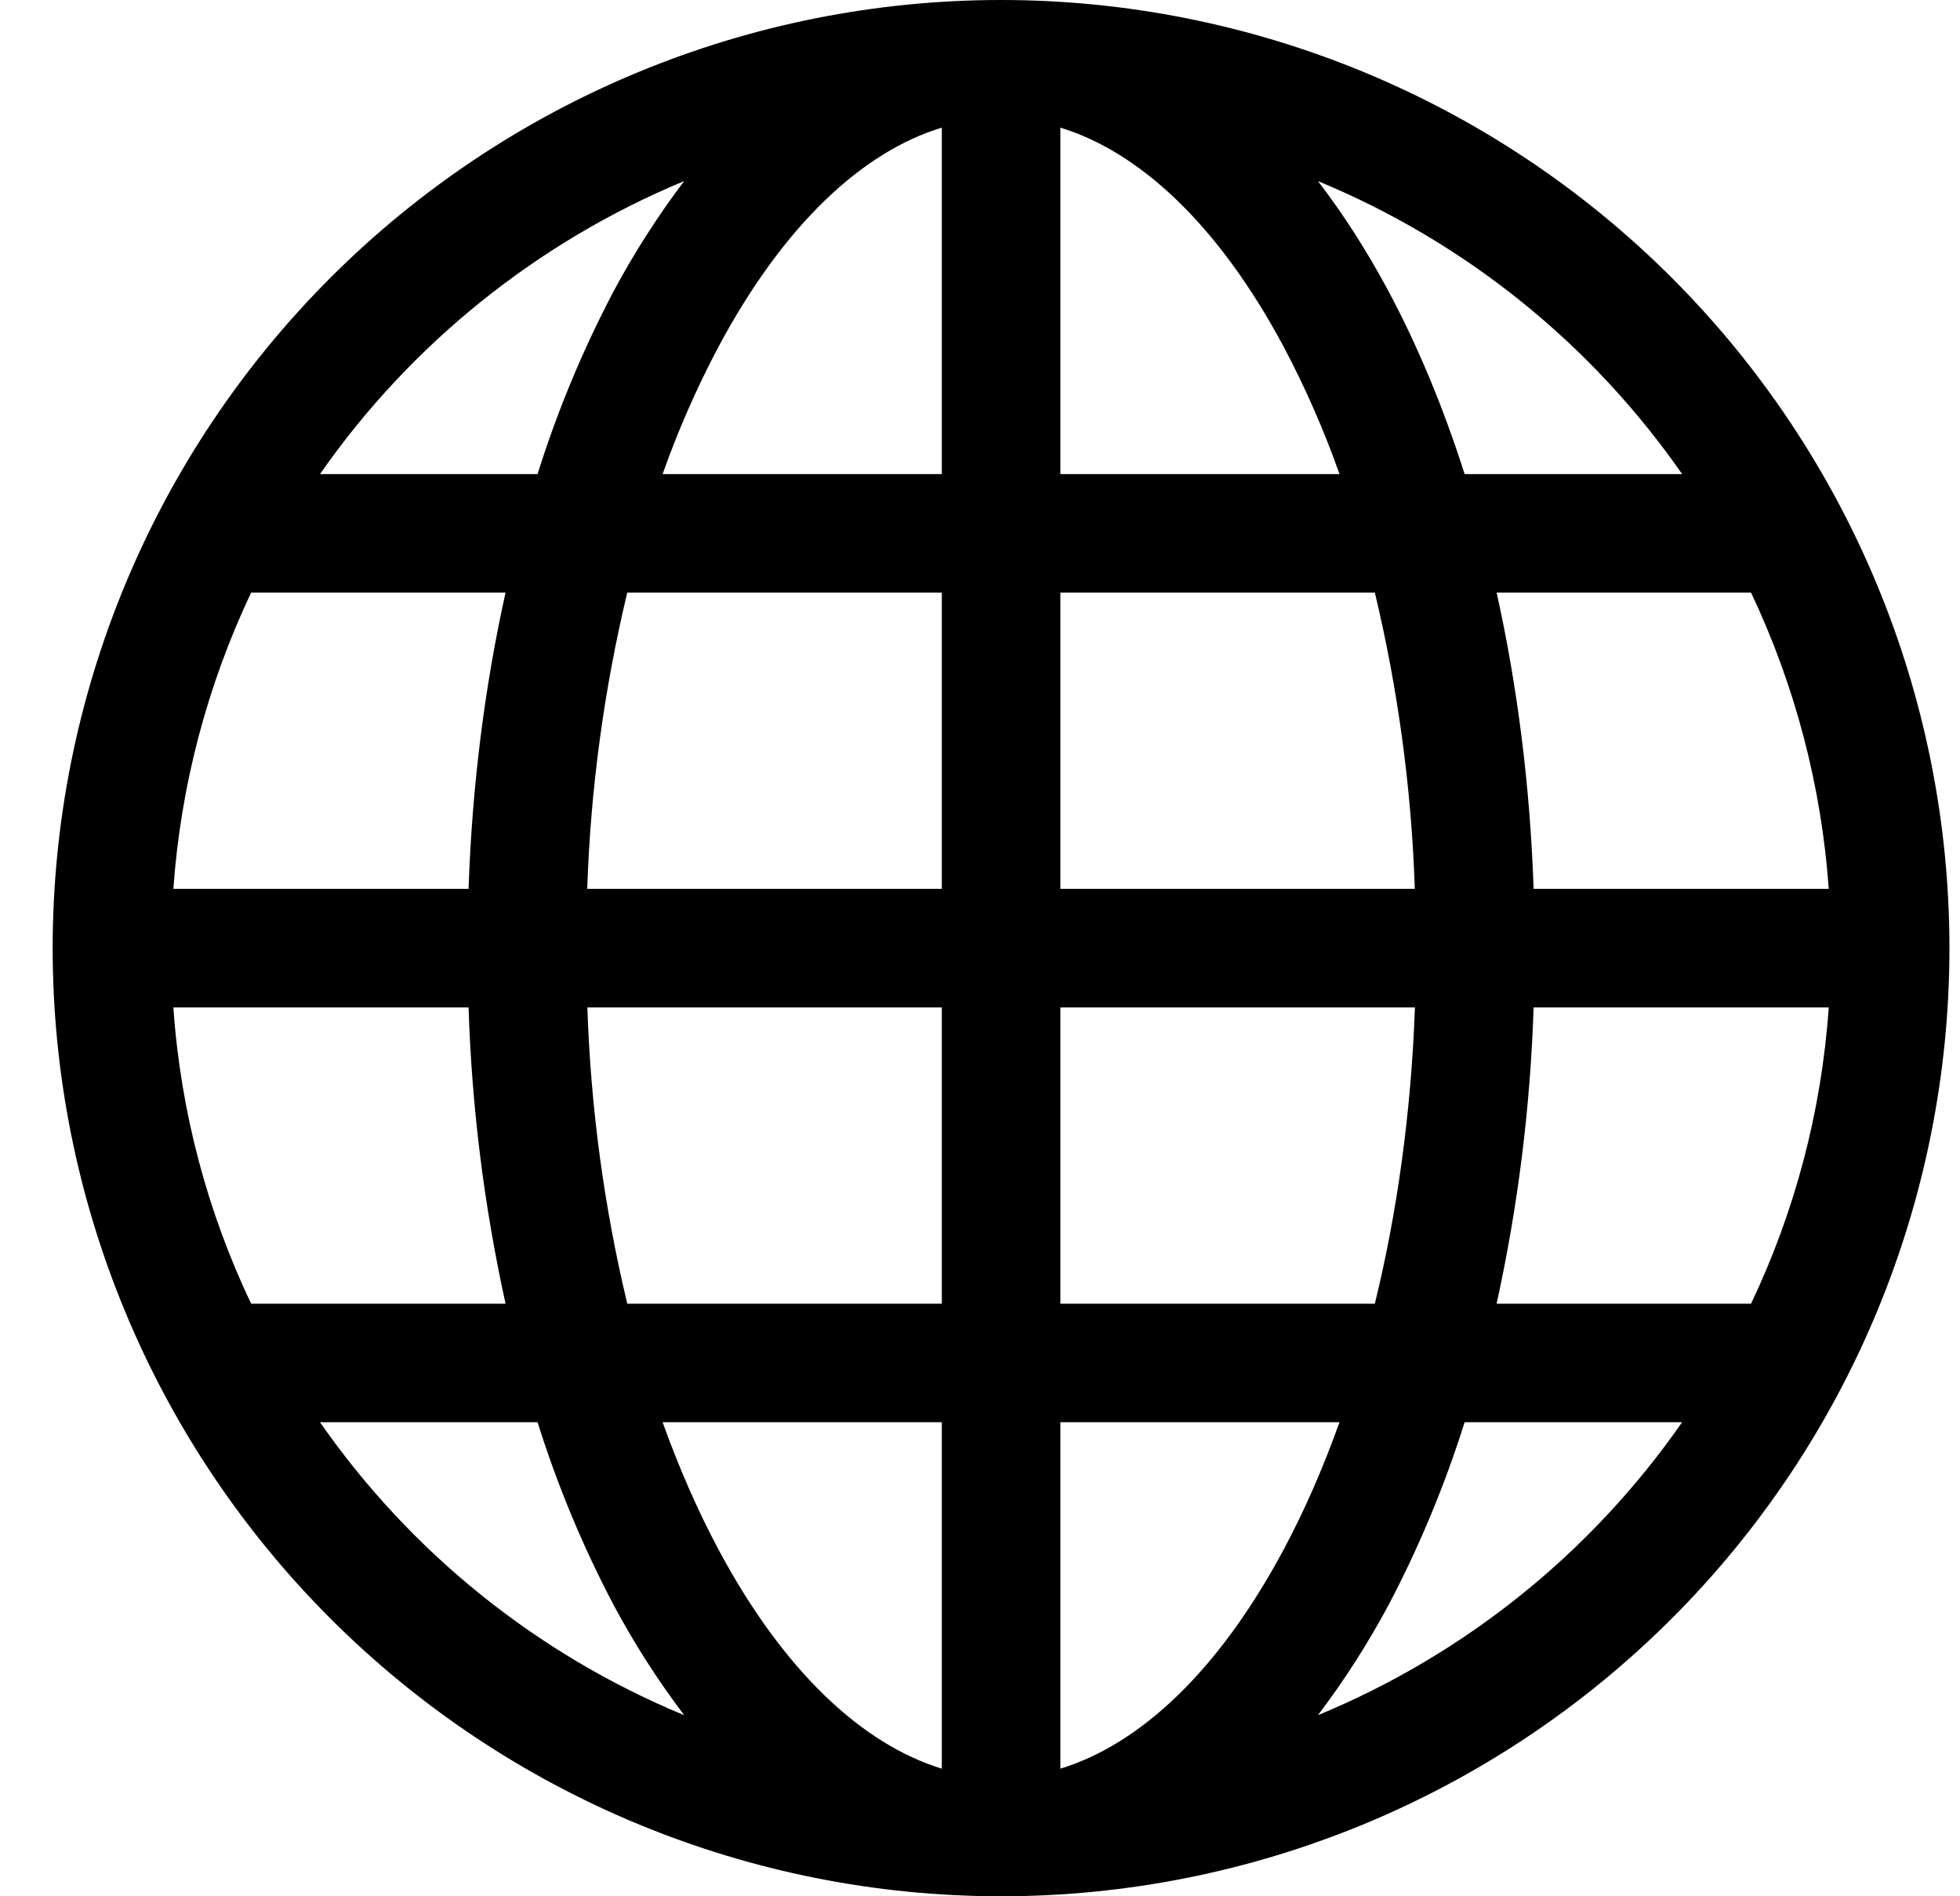
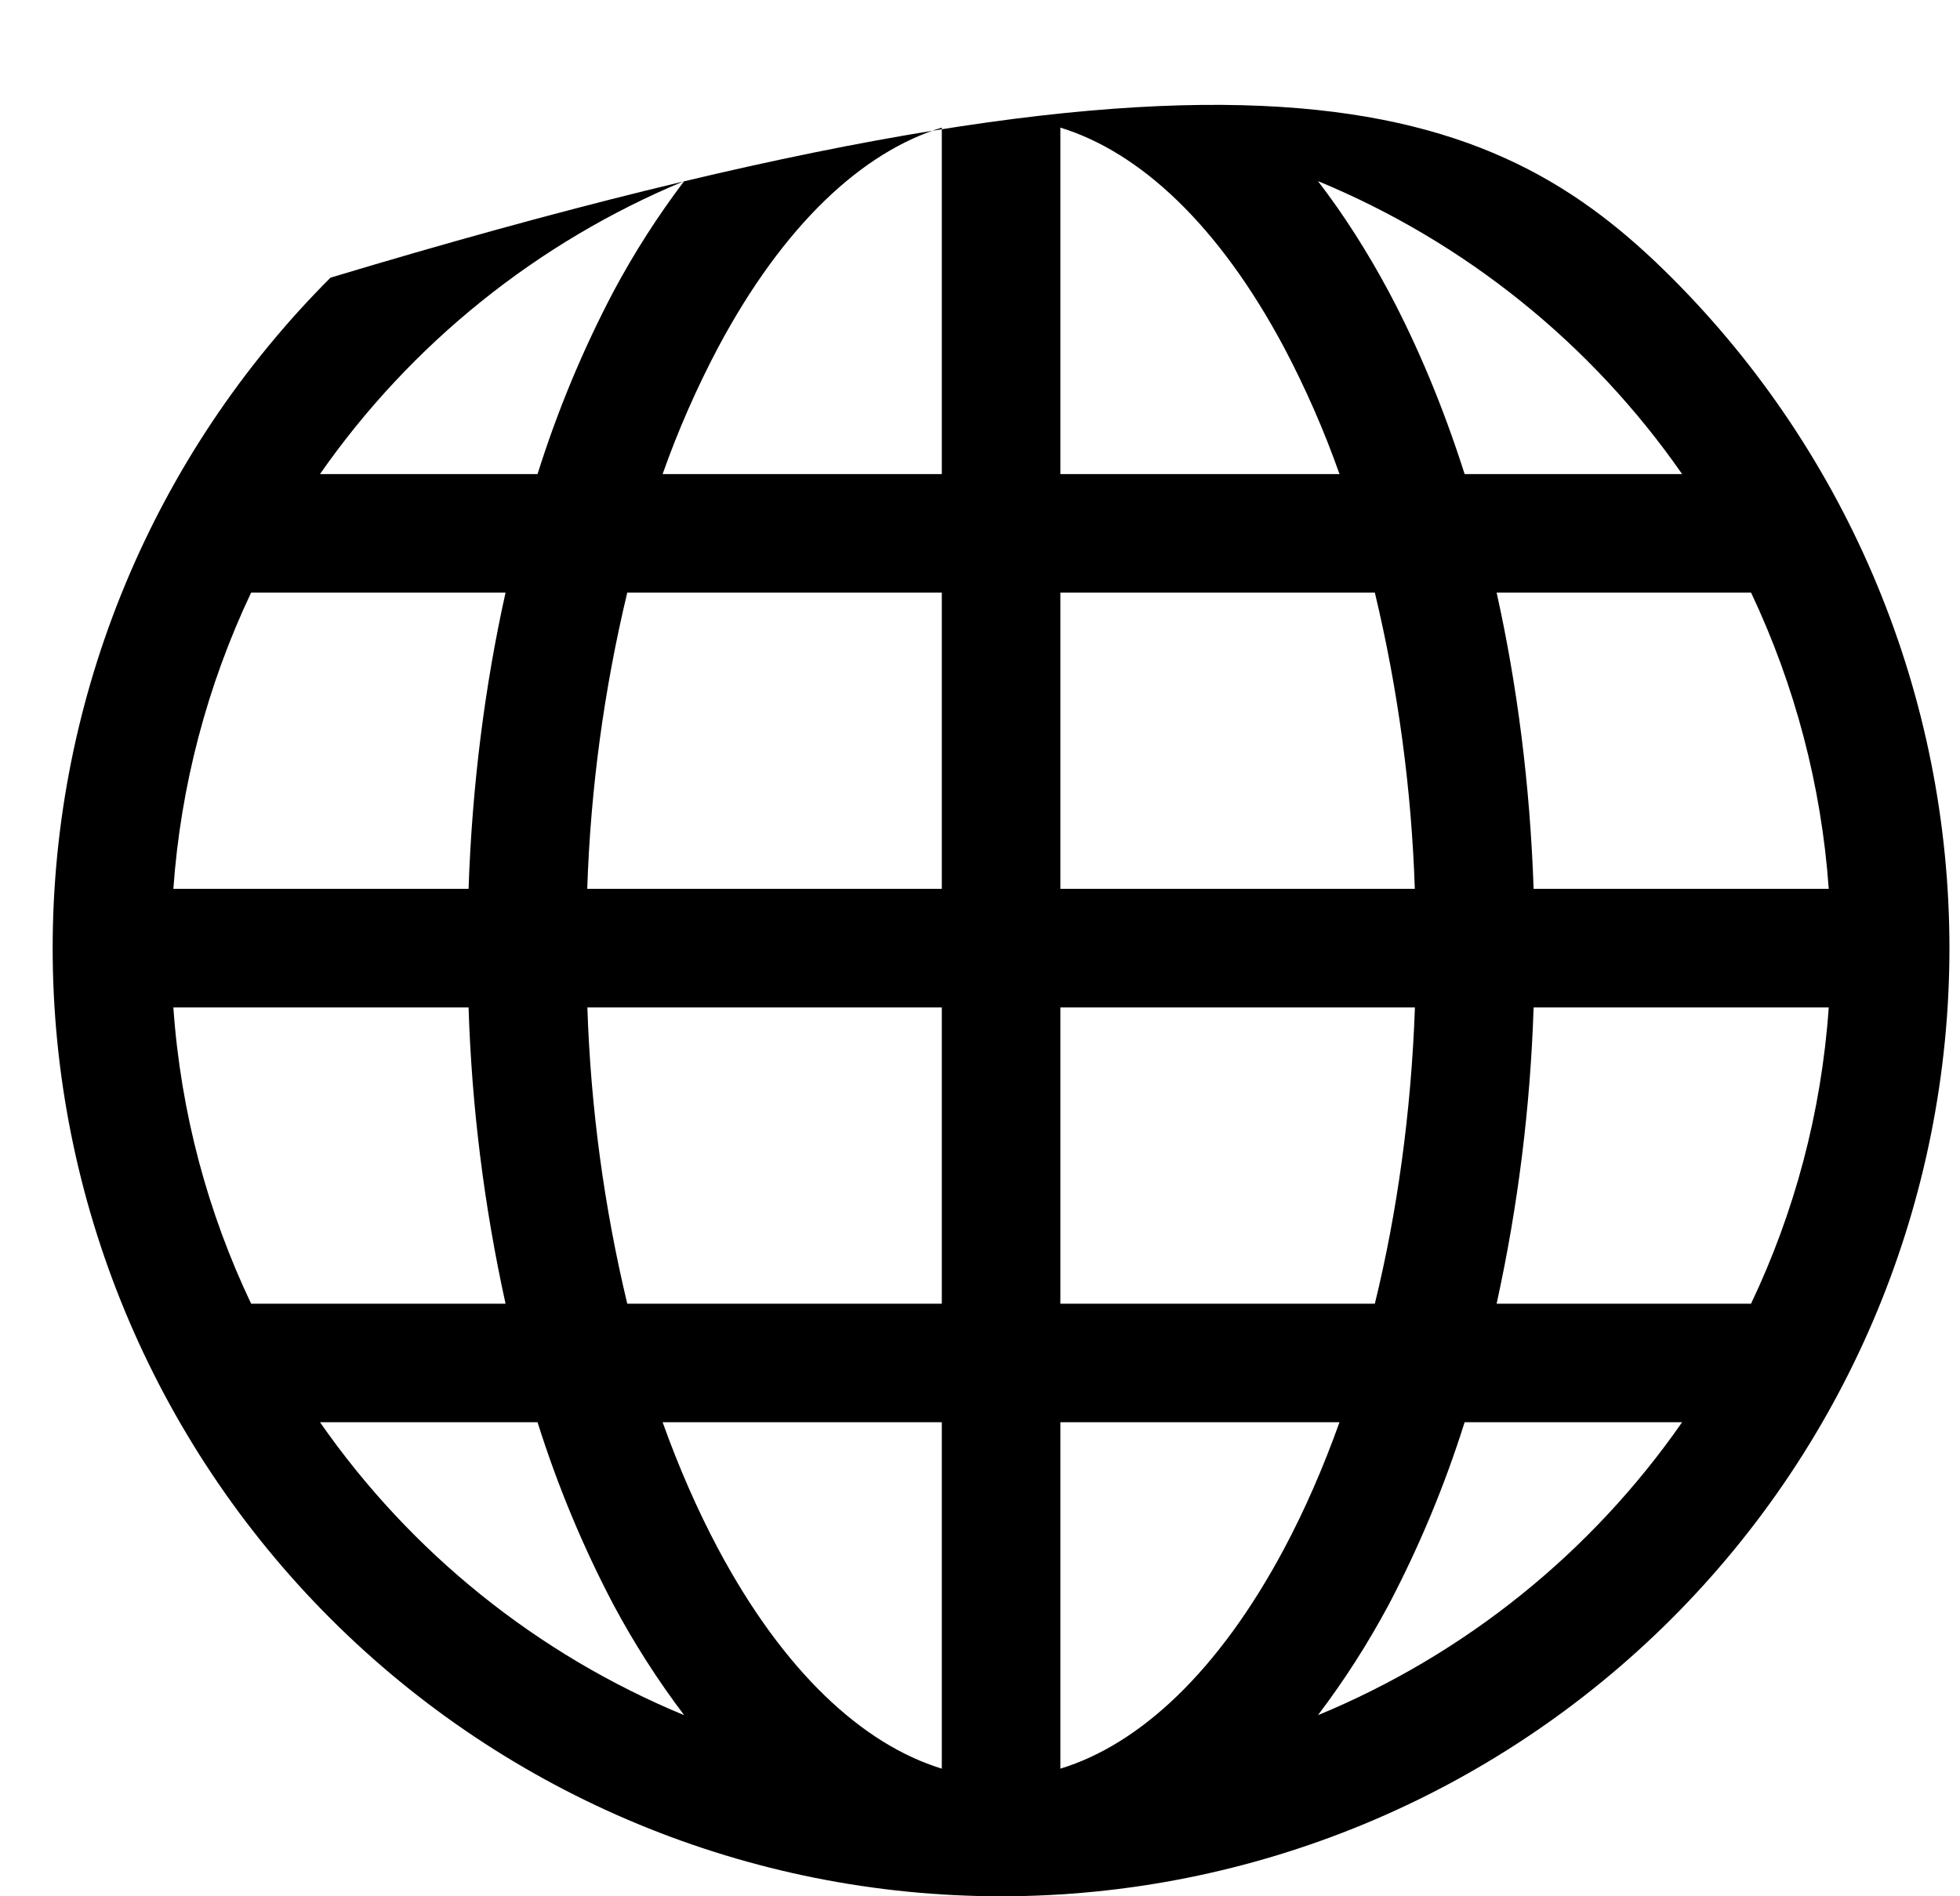
<svg xmlns="http://www.w3.org/2000/svg" width="31" height="30" viewBox="0 0 31 30" fill="none">
-   <path d="M0.833 15C0.833 11.022 2.414 7.206 5.227 4.393C8.04 1.58 11.855 0 15.833 0C19.811 0 23.627 1.58 26.44 4.393C29.253 7.206 30.833 11.022 30.833 15C30.833 18.978 29.253 22.794 26.44 25.607C23.627 28.42 19.811 30 15.833 30C11.855 30 8.04 28.42 5.227 25.607C2.414 22.794 0.833 18.978 0.833 15ZM14.896 2.019C13.639 2.402 12.393 3.557 11.358 5.497C11.017 6.143 10.723 6.812 10.48 7.5H14.896V2.019ZM8.502 7.5C8.815 6.504 9.216 5.538 9.702 4.614C10.028 4.003 10.403 3.418 10.821 2.865C8.499 3.829 6.5 5.437 5.061 7.5H8.502ZM7.411 14.062C7.467 12.418 7.67 10.841 7.996 9.375H3.972C3.275 10.848 2.857 12.437 2.742 14.062H7.411ZM9.921 9.375C9.553 10.912 9.34 12.483 9.288 14.062H14.896V9.375H9.921ZM16.771 9.375V14.062H22.377C22.325 12.483 22.113 10.912 21.745 9.375H16.771ZM9.29 15.938C9.342 17.517 9.553 19.088 9.921 20.625H14.896V15.938H9.29ZM16.771 15.938V20.625H21.745C22.096 19.191 22.319 17.61 22.379 15.938H16.771ZM10.48 22.5C10.74 23.225 11.033 23.892 11.358 24.503C12.393 26.443 13.641 27.596 14.896 27.981V22.5H10.48ZM10.821 27.135C10.403 26.582 10.028 25.997 9.702 25.386C9.216 24.462 8.815 23.496 8.502 22.5H5.061C6.498 24.565 8.497 26.174 10.821 27.135ZM7.996 20.625C7.657 19.084 7.461 17.515 7.411 15.938H2.742C2.858 17.606 3.288 19.187 3.972 20.625H7.996ZM20.845 27.135C23.17 26.174 25.169 24.565 26.605 22.5H23.165C22.852 23.496 22.45 24.462 21.965 25.386C21.638 25.997 21.264 26.582 20.845 27.135ZM16.771 22.5V27.981C18.027 27.598 19.274 26.443 20.309 24.503C20.634 23.894 20.926 23.226 21.186 22.5H16.771ZM23.671 20.625H27.695C28.379 19.187 28.808 17.606 28.924 15.938H24.256C24.205 17.515 24.009 19.084 23.671 20.625ZM28.924 14.062C28.809 12.437 28.392 10.848 27.695 9.375H23.671C23.997 10.841 24.2 12.418 24.256 14.062H28.924ZM21.965 4.614C22.428 5.484 22.831 6.452 23.165 7.5H26.605C25.169 5.435 23.17 3.826 20.845 2.865C21.254 3.397 21.629 3.986 21.965 4.614ZM21.186 7.5C20.943 6.812 20.65 6.143 20.309 5.497C19.274 3.557 18.027 2.404 16.771 2.019V7.5H21.186Z" fill="black" />
+   <path d="M0.833 15C0.833 11.022 2.414 7.206 5.227 4.393C19.811 0 23.627 1.58 26.44 4.393C29.253 7.206 30.833 11.022 30.833 15C30.833 18.978 29.253 22.794 26.44 25.607C23.627 28.42 19.811 30 15.833 30C11.855 30 8.04 28.42 5.227 25.607C2.414 22.794 0.833 18.978 0.833 15ZM14.896 2.019C13.639 2.402 12.393 3.557 11.358 5.497C11.017 6.143 10.723 6.812 10.48 7.5H14.896V2.019ZM8.502 7.5C8.815 6.504 9.216 5.538 9.702 4.614C10.028 4.003 10.403 3.418 10.821 2.865C8.499 3.829 6.5 5.437 5.061 7.5H8.502ZM7.411 14.062C7.467 12.418 7.67 10.841 7.996 9.375H3.972C3.275 10.848 2.857 12.437 2.742 14.062H7.411ZM9.921 9.375C9.553 10.912 9.34 12.483 9.288 14.062H14.896V9.375H9.921ZM16.771 9.375V14.062H22.377C22.325 12.483 22.113 10.912 21.745 9.375H16.771ZM9.29 15.938C9.342 17.517 9.553 19.088 9.921 20.625H14.896V15.938H9.29ZM16.771 15.938V20.625H21.745C22.096 19.191 22.319 17.61 22.379 15.938H16.771ZM10.48 22.5C10.74 23.225 11.033 23.892 11.358 24.503C12.393 26.443 13.641 27.596 14.896 27.981V22.5H10.48ZM10.821 27.135C10.403 26.582 10.028 25.997 9.702 25.386C9.216 24.462 8.815 23.496 8.502 22.5H5.061C6.498 24.565 8.497 26.174 10.821 27.135ZM7.996 20.625C7.657 19.084 7.461 17.515 7.411 15.938H2.742C2.858 17.606 3.288 19.187 3.972 20.625H7.996ZM20.845 27.135C23.17 26.174 25.169 24.565 26.605 22.5H23.165C22.852 23.496 22.45 24.462 21.965 25.386C21.638 25.997 21.264 26.582 20.845 27.135ZM16.771 22.5V27.981C18.027 27.598 19.274 26.443 20.309 24.503C20.634 23.894 20.926 23.226 21.186 22.5H16.771ZM23.671 20.625H27.695C28.379 19.187 28.808 17.606 28.924 15.938H24.256C24.205 17.515 24.009 19.084 23.671 20.625ZM28.924 14.062C28.809 12.437 28.392 10.848 27.695 9.375H23.671C23.997 10.841 24.2 12.418 24.256 14.062H28.924ZM21.965 4.614C22.428 5.484 22.831 6.452 23.165 7.5H26.605C25.169 5.435 23.17 3.826 20.845 2.865C21.254 3.397 21.629 3.986 21.965 4.614ZM21.186 7.5C20.943 6.812 20.65 6.143 20.309 5.497C19.274 3.557 18.027 2.404 16.771 2.019V7.5H21.186Z" fill="black" />
</svg>